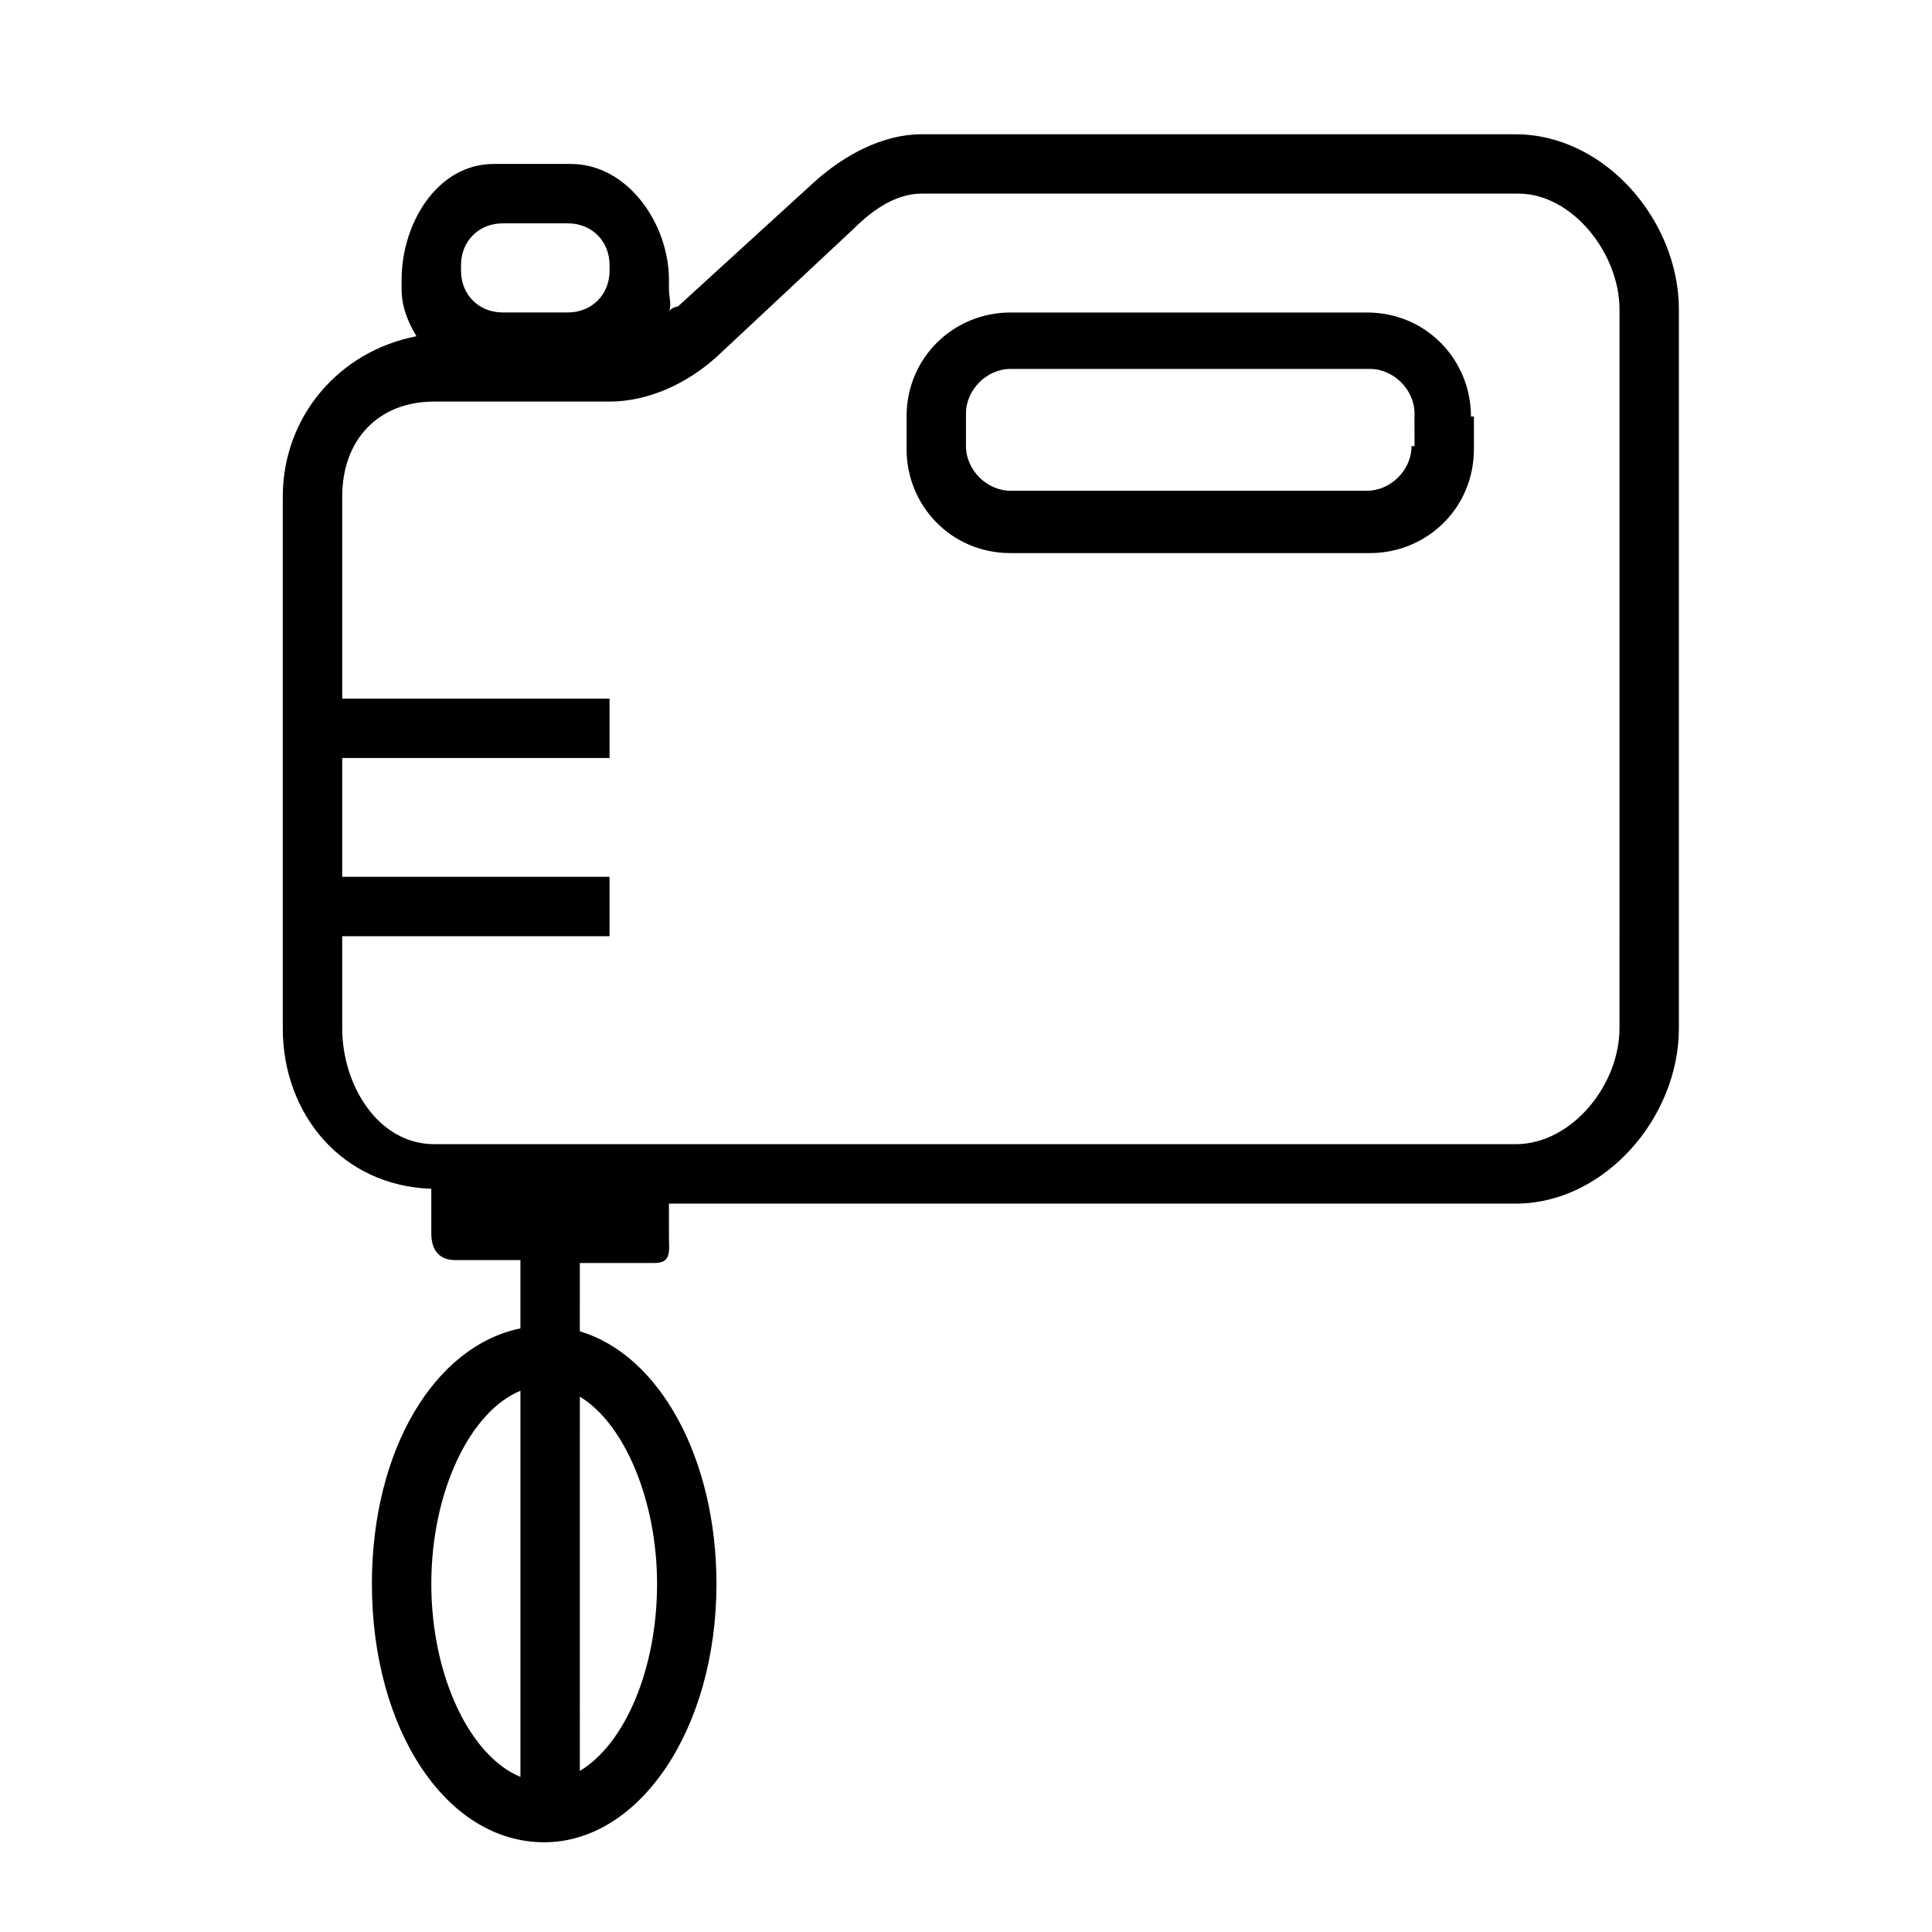
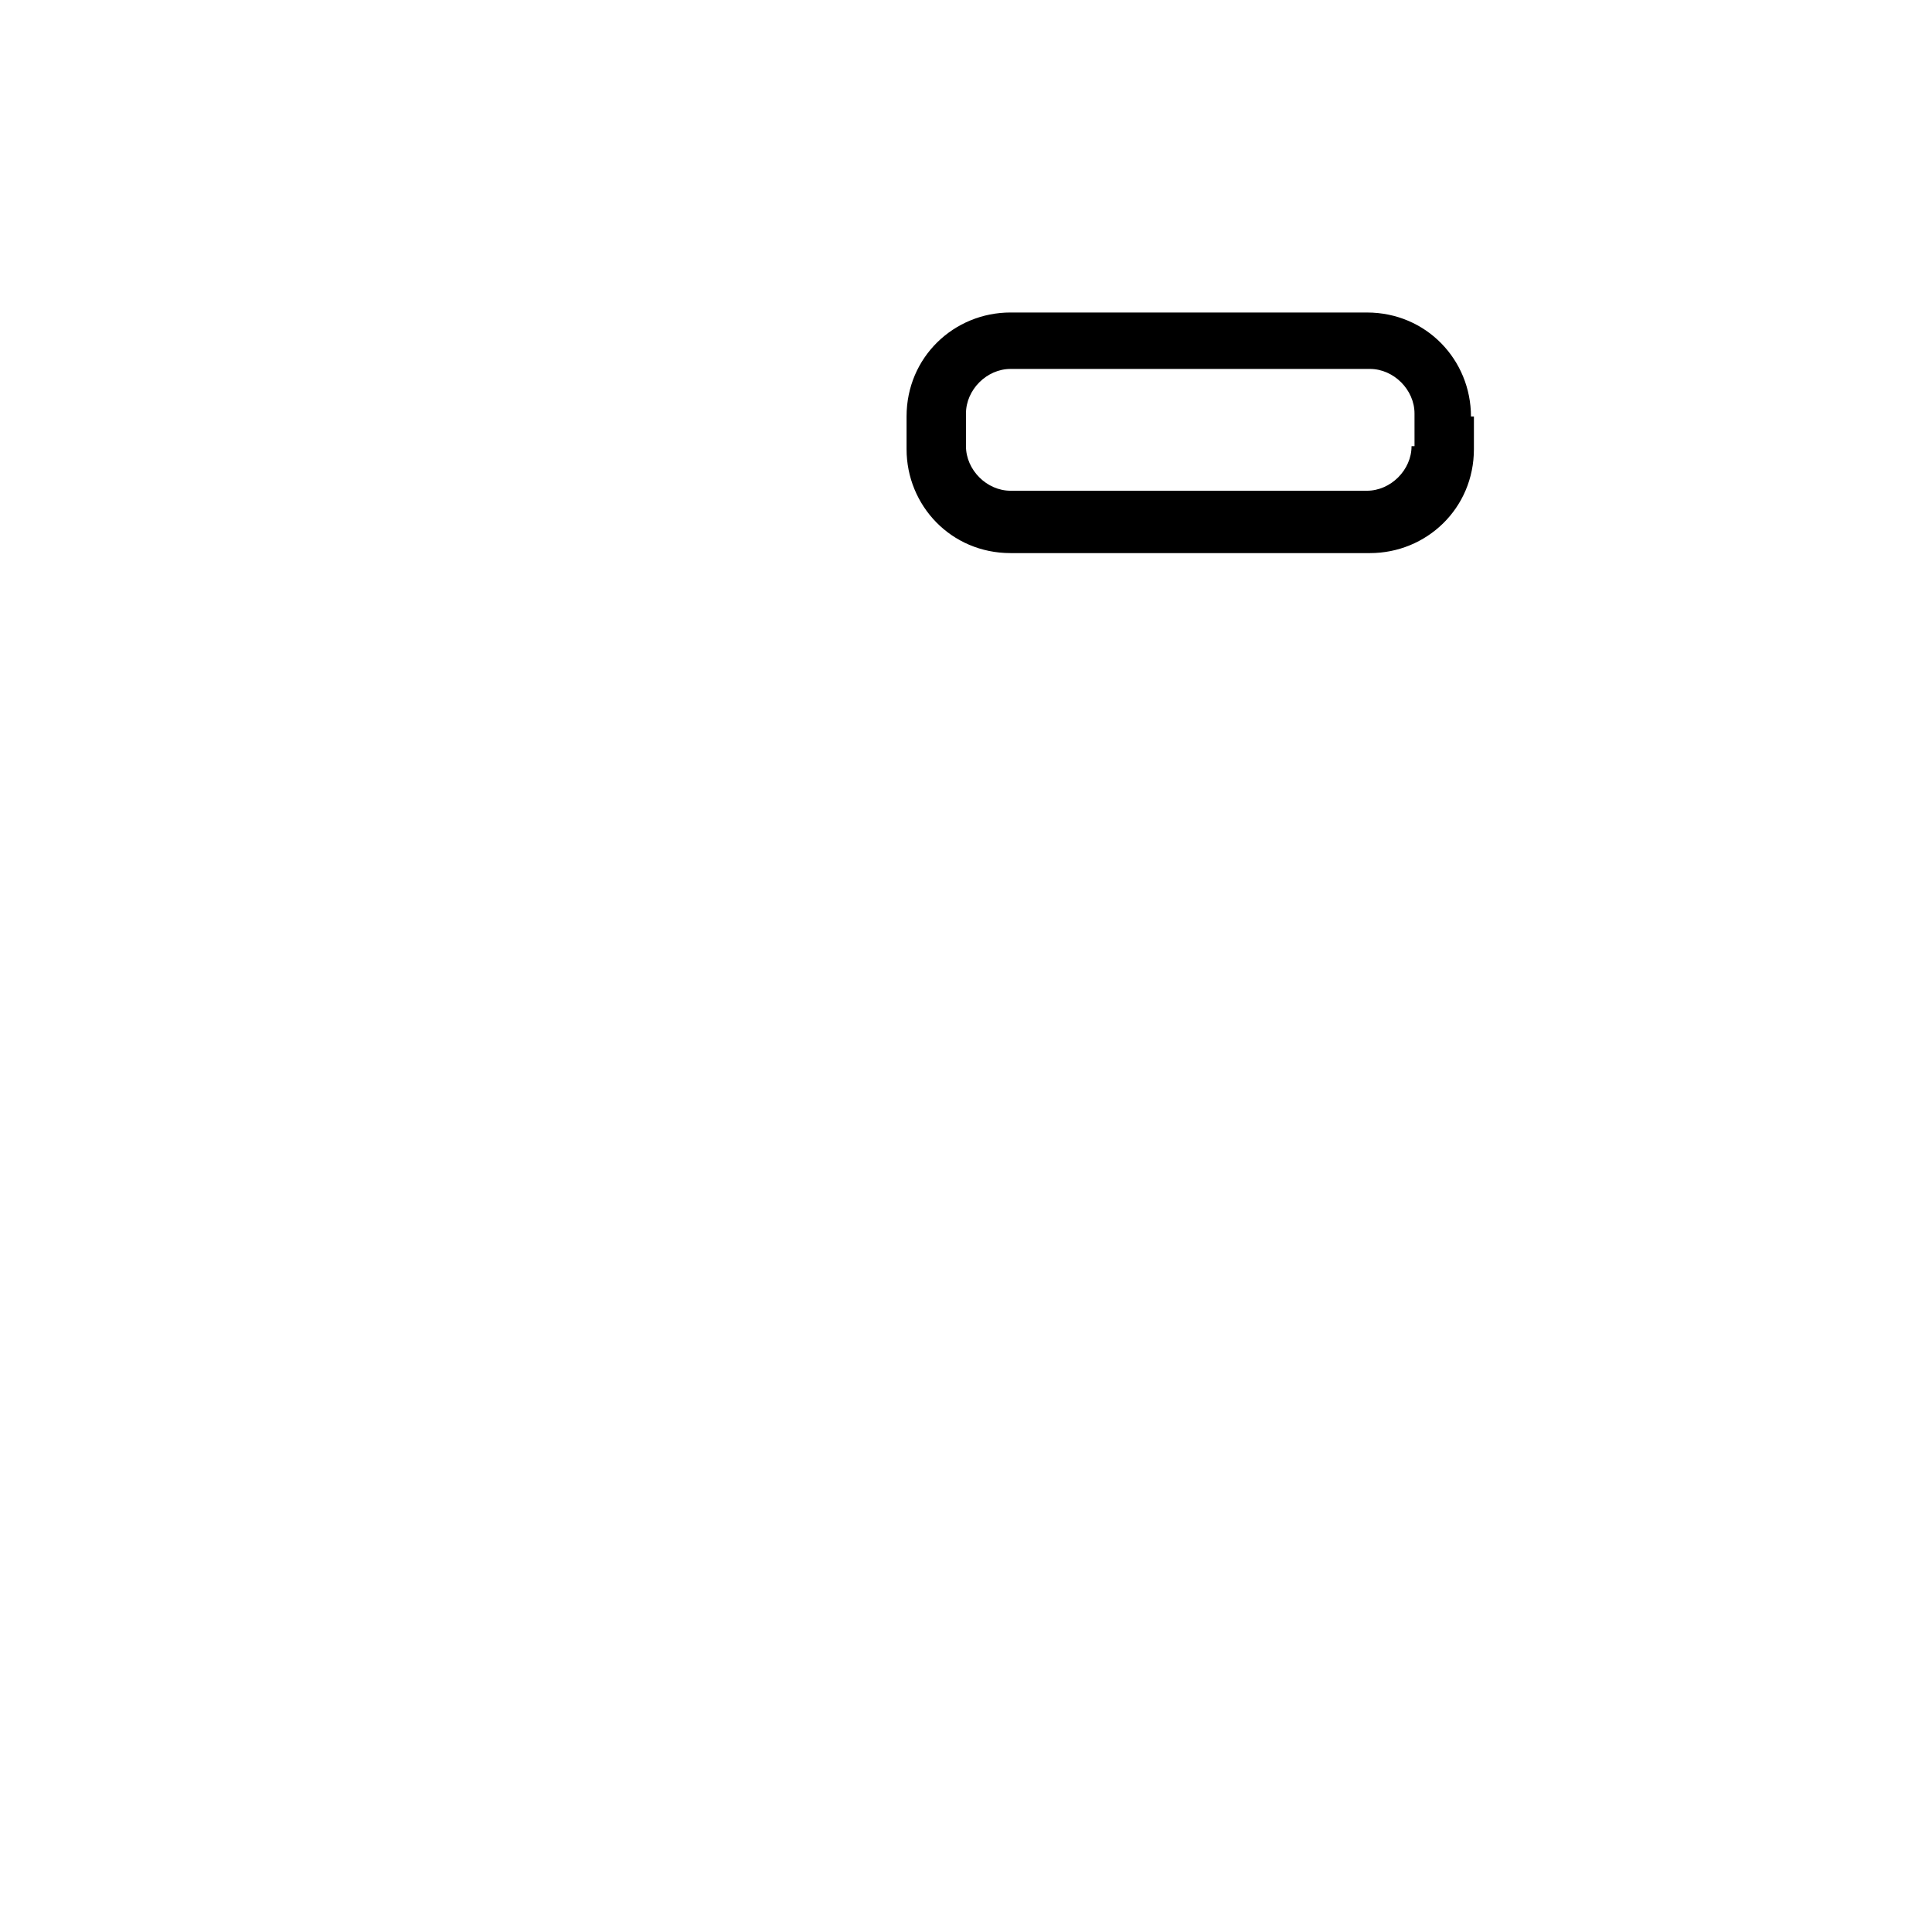
<svg xmlns="http://www.w3.org/2000/svg" fill="#000000" width="800px" height="800px" version="1.1" viewBox="144 144 512 512">
  <g>
-     <path d="m545.63 179.58h-157.44c-10.234 0-20.469 5.512-28.34 12.594l-36.211 33.062c-0.789 0-2.363 0.789-2.363 1.574 0.789-2.363 0-3.938 0-6.297v-2.359c0-14.957-11.02-30.703-25.977-30.703h-20.469c-14.957 0-24.402 15.746-24.402 30.703v2.363c0 4.723 1.574 8.66 3.938 12.594-20.469 3.934-35.426 21.254-35.426 42.508v140.91c0 22.828 15.742 41.723 39.359 42.508v11.809c0 4.723 2.363 7.086 6.297 7.086l17.32-0.004v18.105c-22.828 4.723-39.359 32.273-39.359 67.699 0 38.574 19.68 68.488 45.656 68.488 25.191 0 45.656-29.914 45.656-68.488 0-33.062-14.957-60.613-36.211-66.914l0.004-18.102h19.68c4.723 0 3.938-3.148 3.938-7.086l-0.004-8.656h224.35c23.617 0 43.297-22.828 43.297-46.445v-190.5c0-23.617-19.68-46.445-43.293-46.445zm-263.71 435.32c-13.383-5.512-23.617-26.766-23.617-51.168 0-24.402 10.234-45.656 23.617-51.168zm-15.742-400.69c0-6.297 4.723-11.02 11.02-11.02h17.32c6.297 0 11.02 4.723 11.02 11.02v1.574c0 6.297-4.723 11.02-11.02 11.02h-17.32c-6.297 0-11.02-4.723-11.02-11.02zm51.953 349.52c0 22.828-8.66 42.508-20.469 49.594l0.004-99.188c11.805 7.082 20.465 27.551 20.465 49.594zm255.05-147.21c0 14.957-12.594 30.699-27.551 30.699h-286.54c-14.957 0-24.402-15.742-24.402-30.699v-24.406h70.848v-15.742h-70.848v-31.488h70.848v-15.742h-70.848v-53.531c0-14.957 9.445-25.191 24.402-25.191h46.445c10.234 0 20.469-4.723 28.34-11.809l36.211-33.852c4.723-4.719 11.02-9.445 18.105-9.445h158.23c14.168 0 26.766 15.746 26.766 30.703z" />
    <path d="m533.82 254.37c0-14.957-11.809-27.551-27.551-27.551l-94.469-0.004c-14.957 0-27.551 11.809-27.551 27.551v8.66c0 14.957 11.809 27.551 27.551 27.551h95.25c14.957 0 27.551-11.809 27.551-27.551l0.004-8.656zm-15.746 7.871c0 6.297-5.512 11.809-11.809 11.809h-94.465c-6.297 0-11.809-5.512-11.809-11.809v-8.66c0-6.297 5.512-11.809 11.809-11.809h95.25c6.297 0 11.809 5.512 11.809 11.809l0.004 8.66z" />
  </g>
</svg>